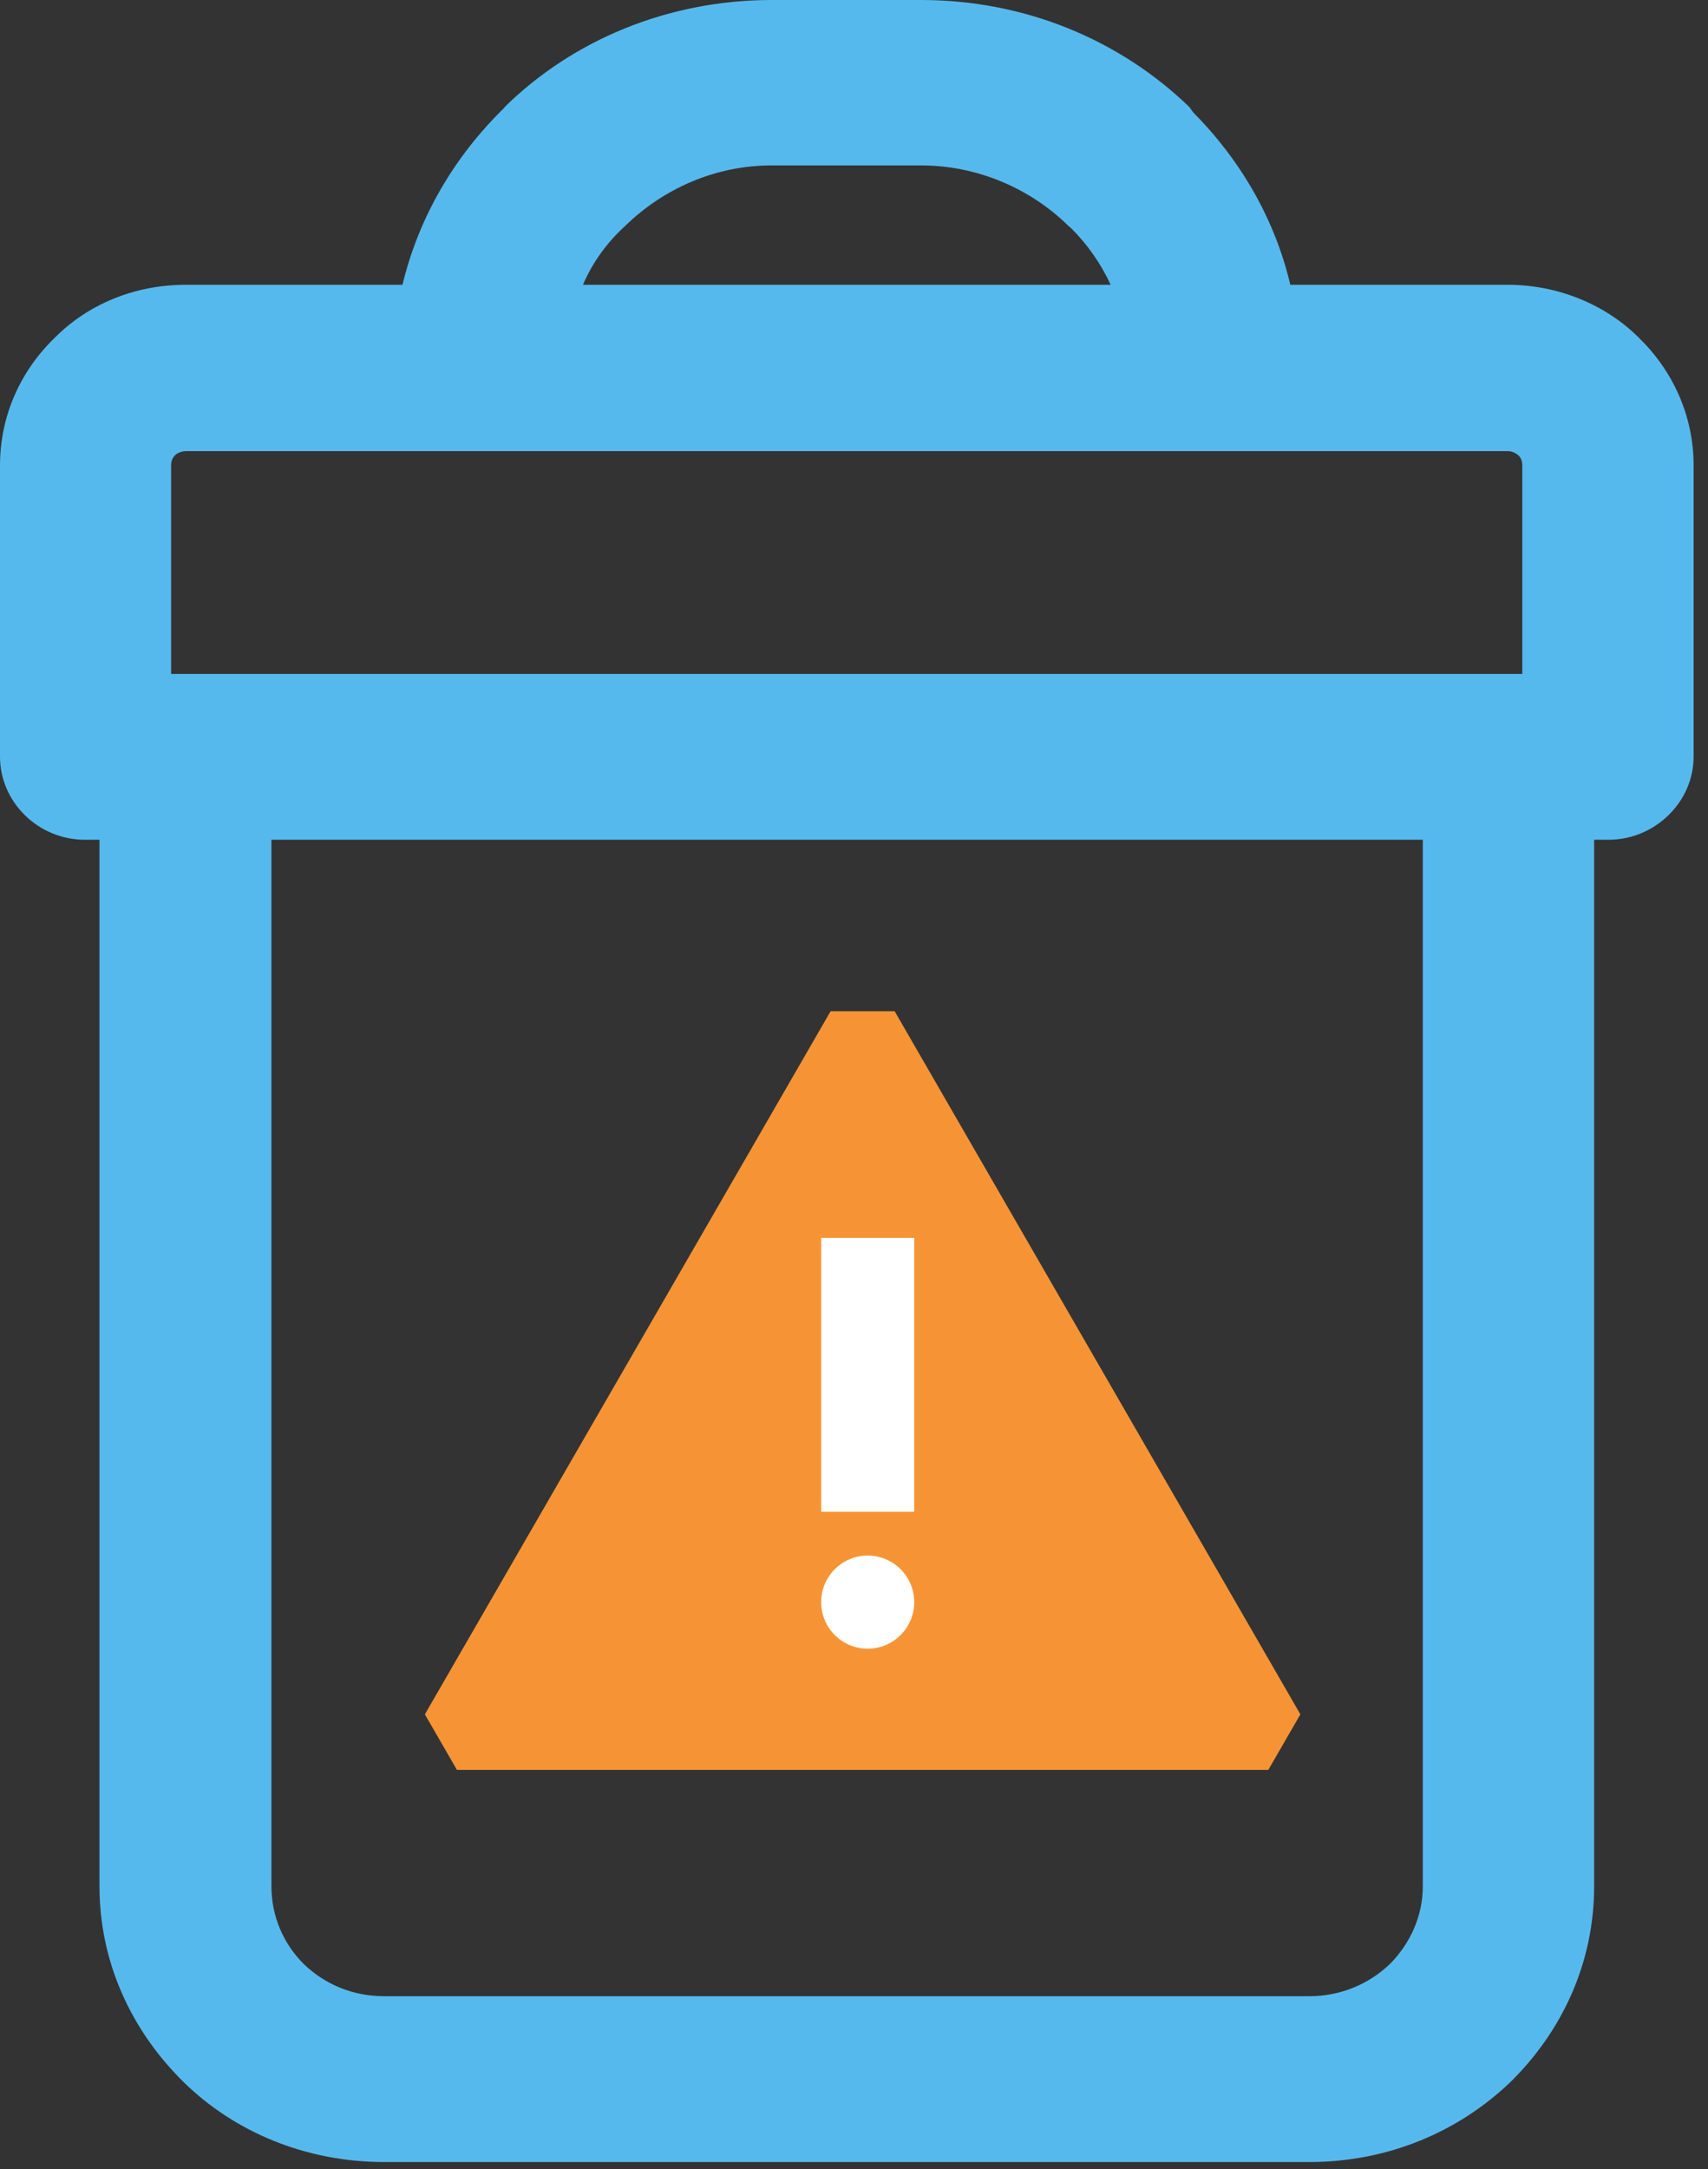
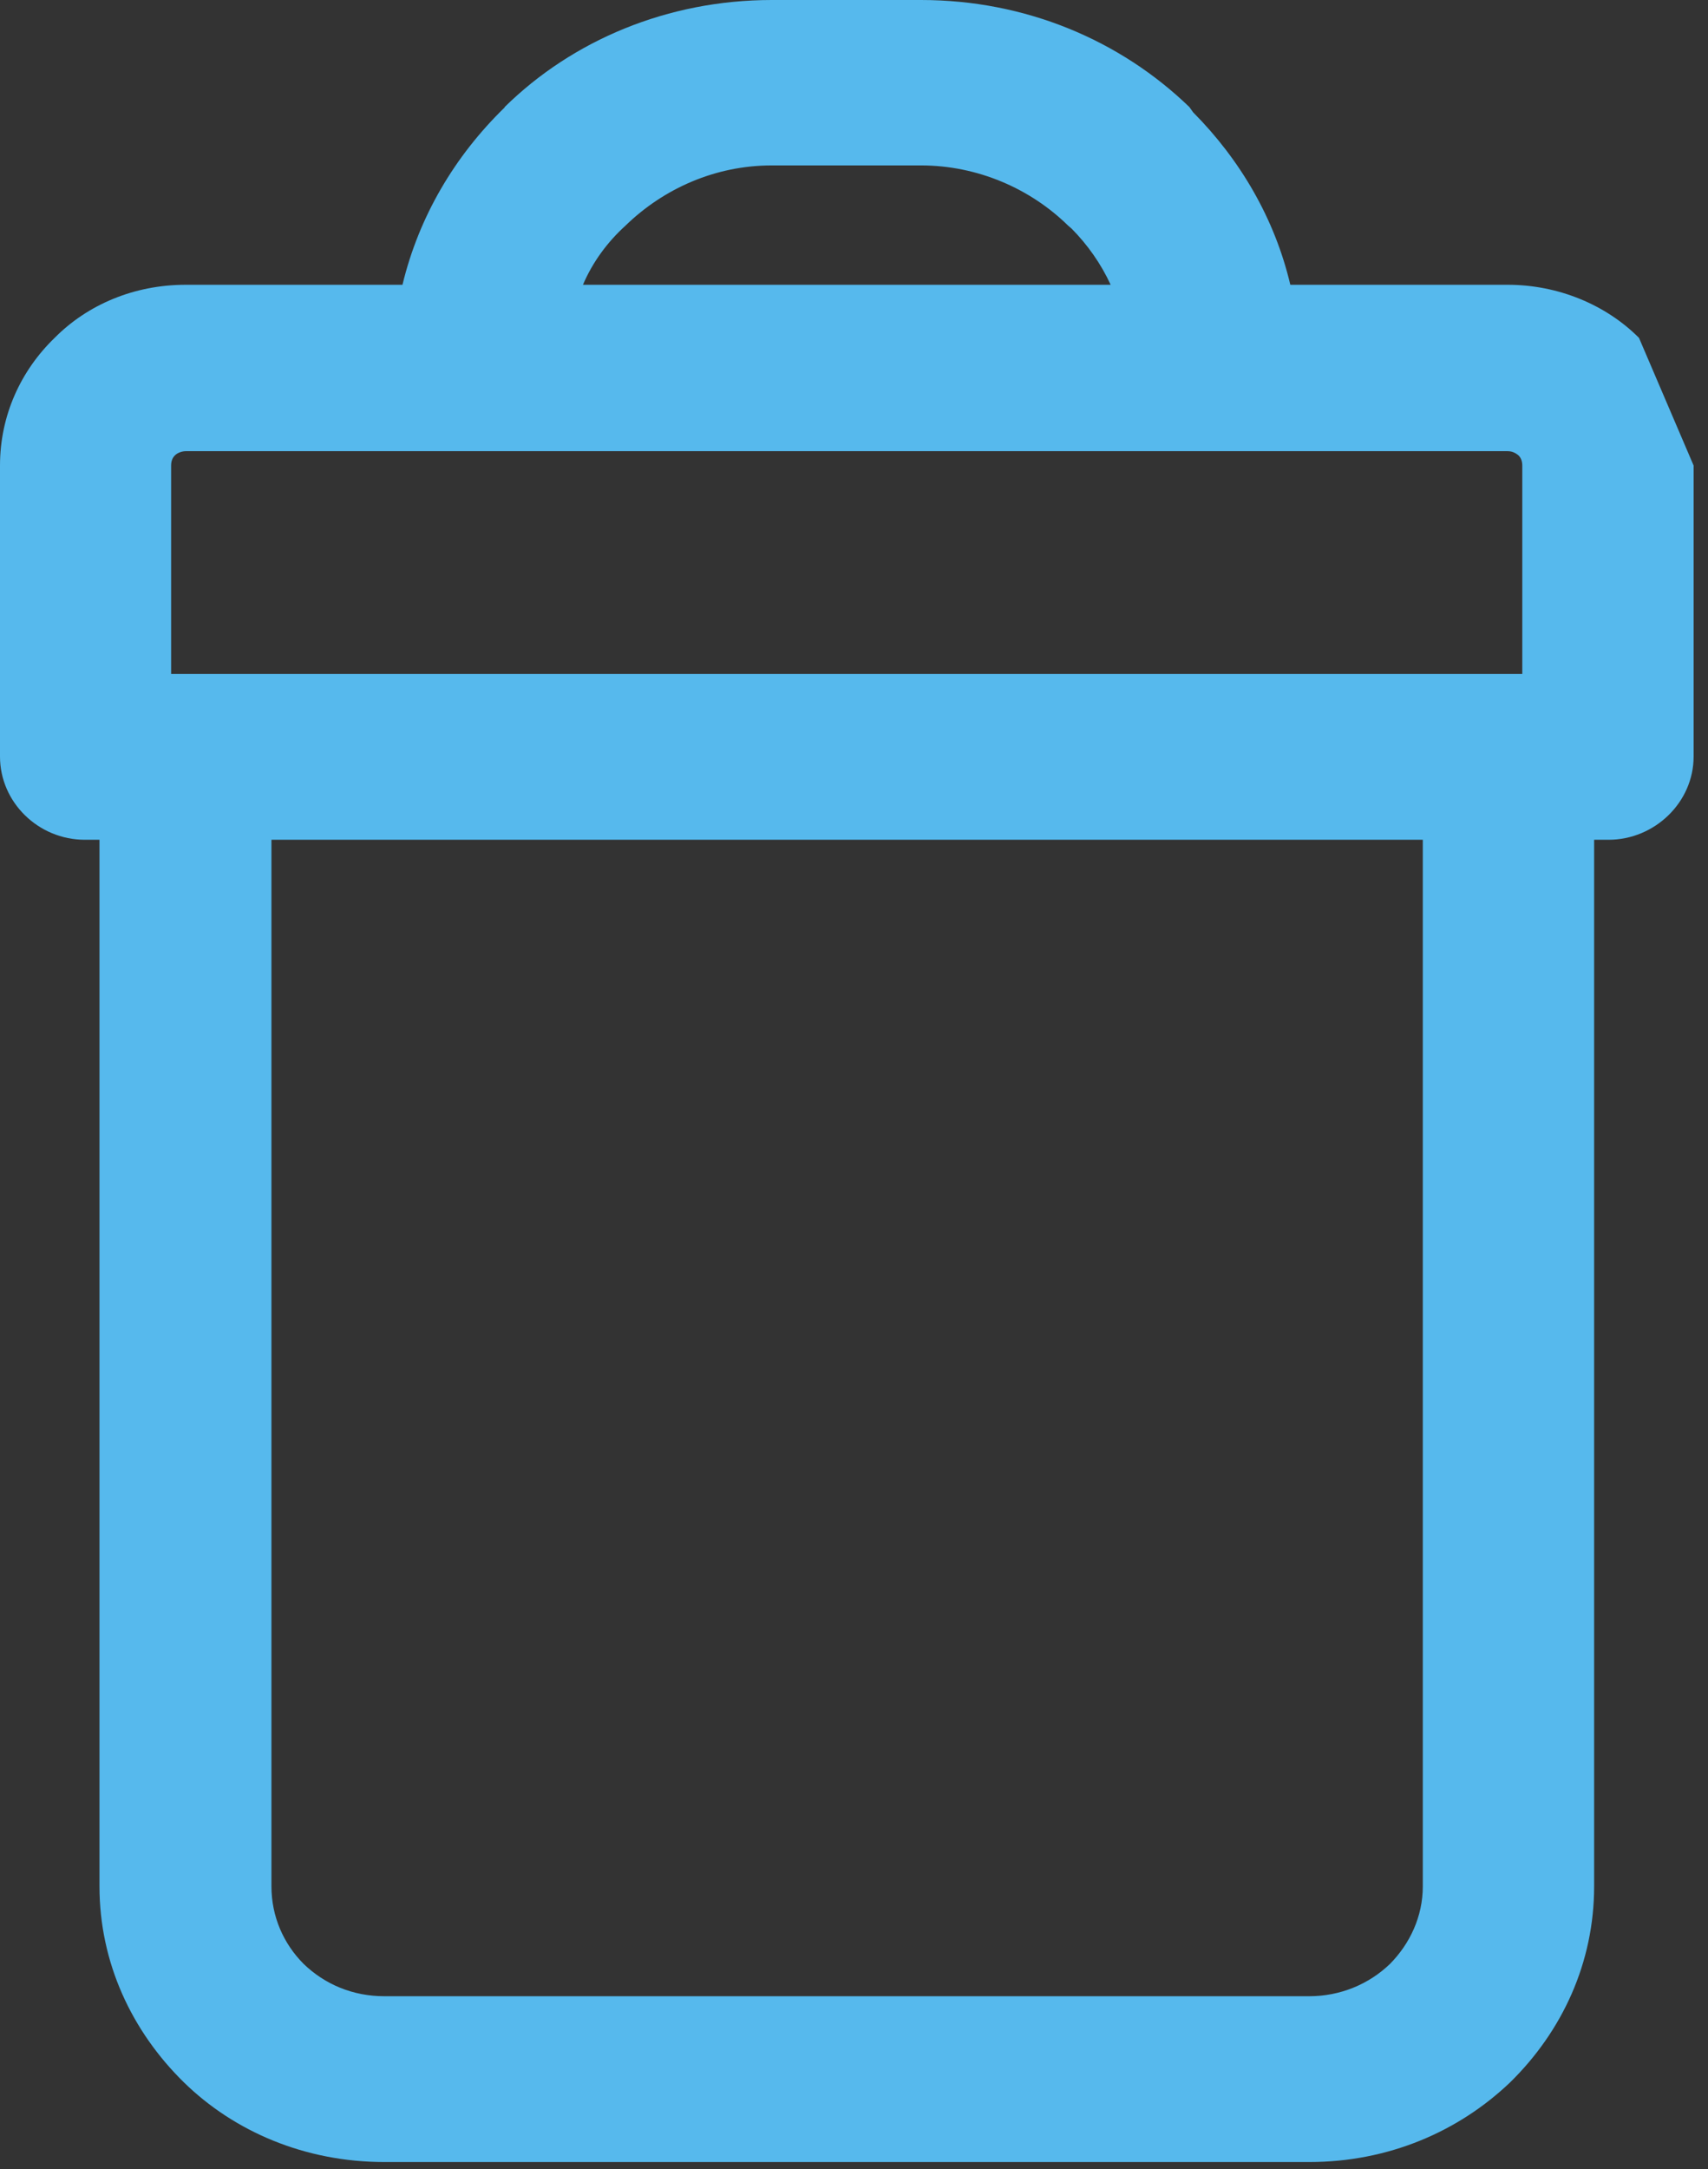
<svg xmlns="http://www.w3.org/2000/svg" width="78px" height="99px" viewBox="0 0 78 99" version="1.1">
  <rect x="0" y="0" width="78" height="99" fill="#333333" stroke="none" />
  <title>haz-bin</title>
  <desc>Created with Sketch.</desc>
  <g id="haz-bin" stroke="none" stroke-width="1" fill="none" fill-rule="evenodd">
    <g id="reactive-trashcan" fill="#56B9ED">
-       <path d="M69.519,30.761 L69.519,30.761 L7.815,30.761 L7.815,21.248 C7.815,21.054 7.872,20.898 7.986,20.787 C8.118,20.649 8.346,20.593 8.479,20.593 L68.855,20.593 C69.016,20.593 69.187,20.649 69.348,20.787 C69.462,20.898 69.519,21.054 69.519,21.248 L69.519,30.761 Z M64.976,86.097 L64.976,86.097 C64.976,87.471 64.388,88.715 63.477,89.637 C62.51,90.568 61.201,91.112 59.788,91.112 L17.555,91.112 C16.104,91.112 14.833,90.568 13.866,89.637 C12.946,88.715 12.396,87.471 12.396,86.097 L12.396,38.329 L64.976,38.329 L64.976,86.097 Z M28.566,10.297 L28.566,10.297 C30.302,8.61 32.663,7.55 35.243,7.55 L42.062,7.55 C44.642,7.55 47.06,8.61 48.777,10.297 L48.938,10.435 C49.659,11.163 50.275,12.03 50.721,12.998 L26.622,12.998 C27.058,11.974 27.732,11.053 28.566,10.297 L28.566,10.297 Z M74.849,15.422 L74.849,15.422 C73.341,13.91 71.159,12.998 68.855,12.998 L58.925,12.998 C58.214,9.974 56.63,7.282 54.486,5.125 L54.316,4.886 C51.157,1.834 46.833,0 42.062,0 L35.243,0 C30.501,0 26.148,1.834 23.046,4.886 L23.046,4.904 C20.761,7.126 19.129,9.891 18.38,12.998 L8.479,12.998 C6.117,12.998 3.993,13.91 2.494,15.422 C0.958,16.906 0,18.952 0,21.248 L0,34.531 C0,36.614 1.745,38.329 3.879,38.329 L4.543,38.329 L4.543,86.097 C4.543,89.573 6.013,92.707 8.403,95.048 C10.698,97.288 13.923,98.68 17.555,98.68 L59.788,98.68 C63.411,98.68 66.607,97.288 68.959,95.048 C71.349,92.707 72.8,89.573 72.8,86.097 L72.8,38.329 L73.455,38.329 C75.57,38.329 77.343,36.614 77.343,34.531 L77.343,21.248 C77.343,18.952 76.376,16.906 74.849,15.422 L74.849,15.422 Z" id="Fill-1" />
+       <path d="M69.519,30.761 L69.519,30.761 L7.815,30.761 L7.815,21.248 C7.815,21.054 7.872,20.898 7.986,20.787 C8.118,20.649 8.346,20.593 8.479,20.593 L68.855,20.593 C69.016,20.593 69.187,20.649 69.348,20.787 C69.462,20.898 69.519,21.054 69.519,21.248 L69.519,30.761 Z M64.976,86.097 L64.976,86.097 C64.976,87.471 64.388,88.715 63.477,89.637 C62.51,90.568 61.201,91.112 59.788,91.112 L17.555,91.112 C16.104,91.112 14.833,90.568 13.866,89.637 C12.946,88.715 12.396,87.471 12.396,86.097 L12.396,38.329 L64.976,38.329 L64.976,86.097 Z M28.566,10.297 L28.566,10.297 C30.302,8.61 32.663,7.55 35.243,7.55 L42.062,7.55 C44.642,7.55 47.06,8.61 48.777,10.297 L48.938,10.435 C49.659,11.163 50.275,12.03 50.721,12.998 L26.622,12.998 C27.058,11.974 27.732,11.053 28.566,10.297 L28.566,10.297 Z M74.849,15.422 L74.849,15.422 C73.341,13.91 71.159,12.998 68.855,12.998 L58.925,12.998 C58.214,9.974 56.63,7.282 54.486,5.125 L54.316,4.886 C51.157,1.834 46.833,0 42.062,0 L35.243,0 C30.501,0 26.148,1.834 23.046,4.886 L23.046,4.904 C20.761,7.126 19.129,9.891 18.38,12.998 L8.479,12.998 C6.117,12.998 3.993,13.91 2.494,15.422 C0.958,16.906 0,18.952 0,21.248 L0,34.531 C0,36.614 1.745,38.329 3.879,38.329 L4.543,38.329 L4.543,86.097 C4.543,89.573 6.013,92.707 8.403,95.048 C10.698,97.288 13.923,98.68 17.555,98.68 L59.788,98.68 C63.411,98.68 66.607,97.288 68.959,95.048 C71.349,92.707 72.8,89.573 72.8,86.097 L72.8,38.329 L73.455,38.329 C75.57,38.329 77.343,36.614 77.343,34.531 L77.343,21.248 L74.849,15.422 Z" id="Fill-1" />
    </g>
    <g id="symbol/hazardous" transform="translate(18, 47)">
      <g id="haz-triangle" fill="#F69435" stroke="#F69435" stroke-linejoin="bevel" stroke-width="3.378">
-         <polygon id="Polygon" points="21.394 0 39.922 32.091 2.866 32.091" />
-       </g>
-       <circle id="Oval" fill="#FFFFFF" cx="21.625" cy="26.125" r="2.125" />
-       <rect id="Rectangle" fill="#FFFFFF" x="19.5" y="9.5" width="4.25" height="12.5" />
+         </g>
    </g>
  </g>
</svg>